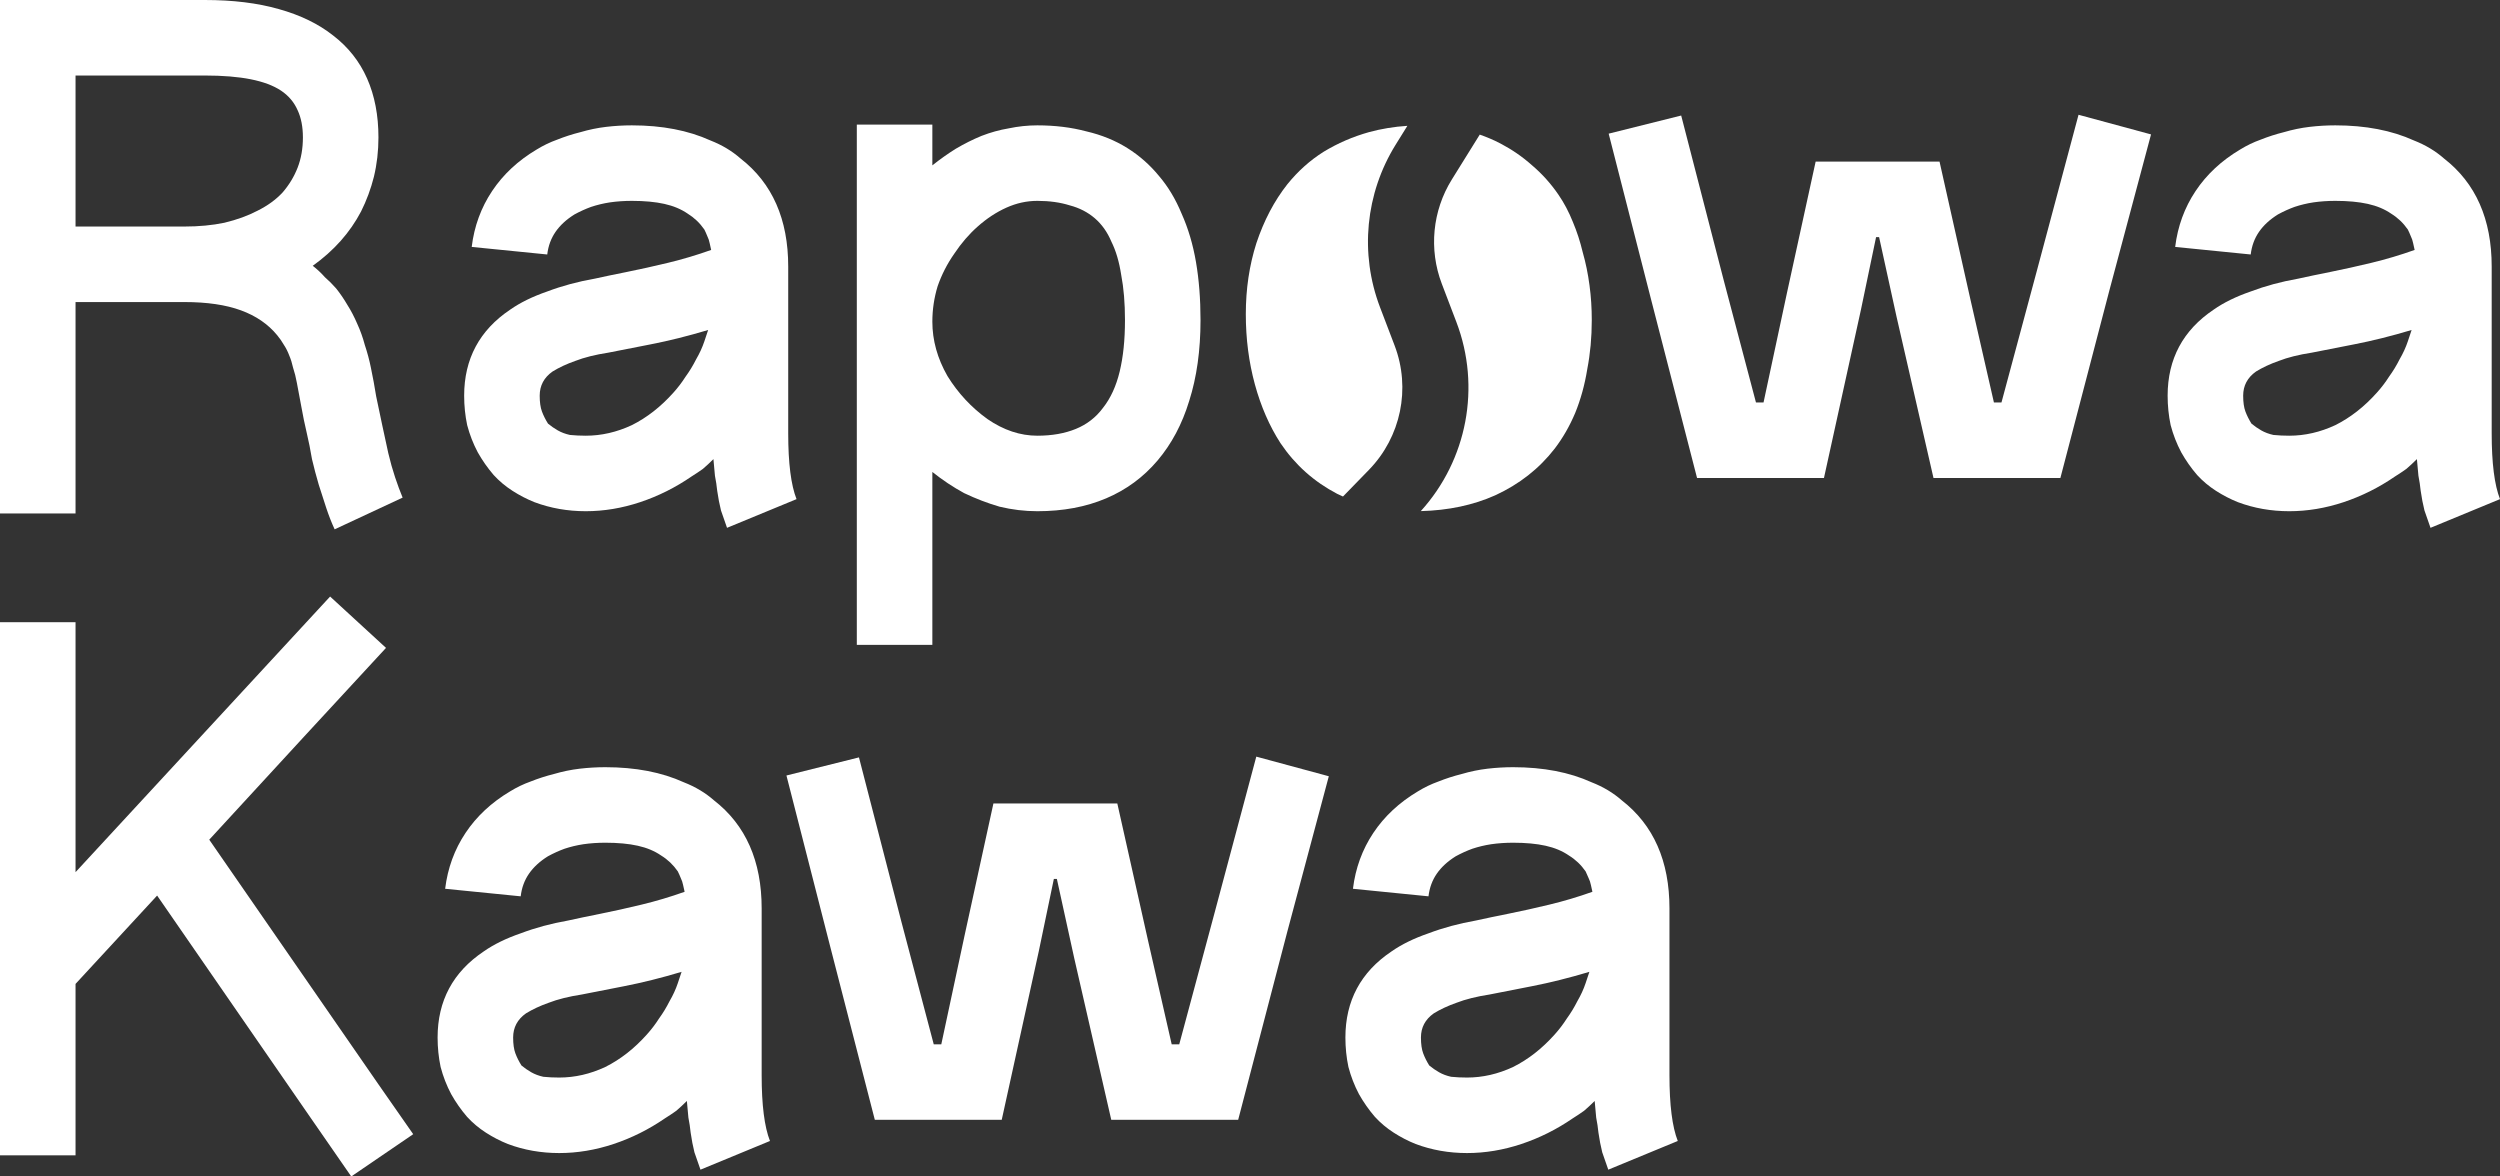
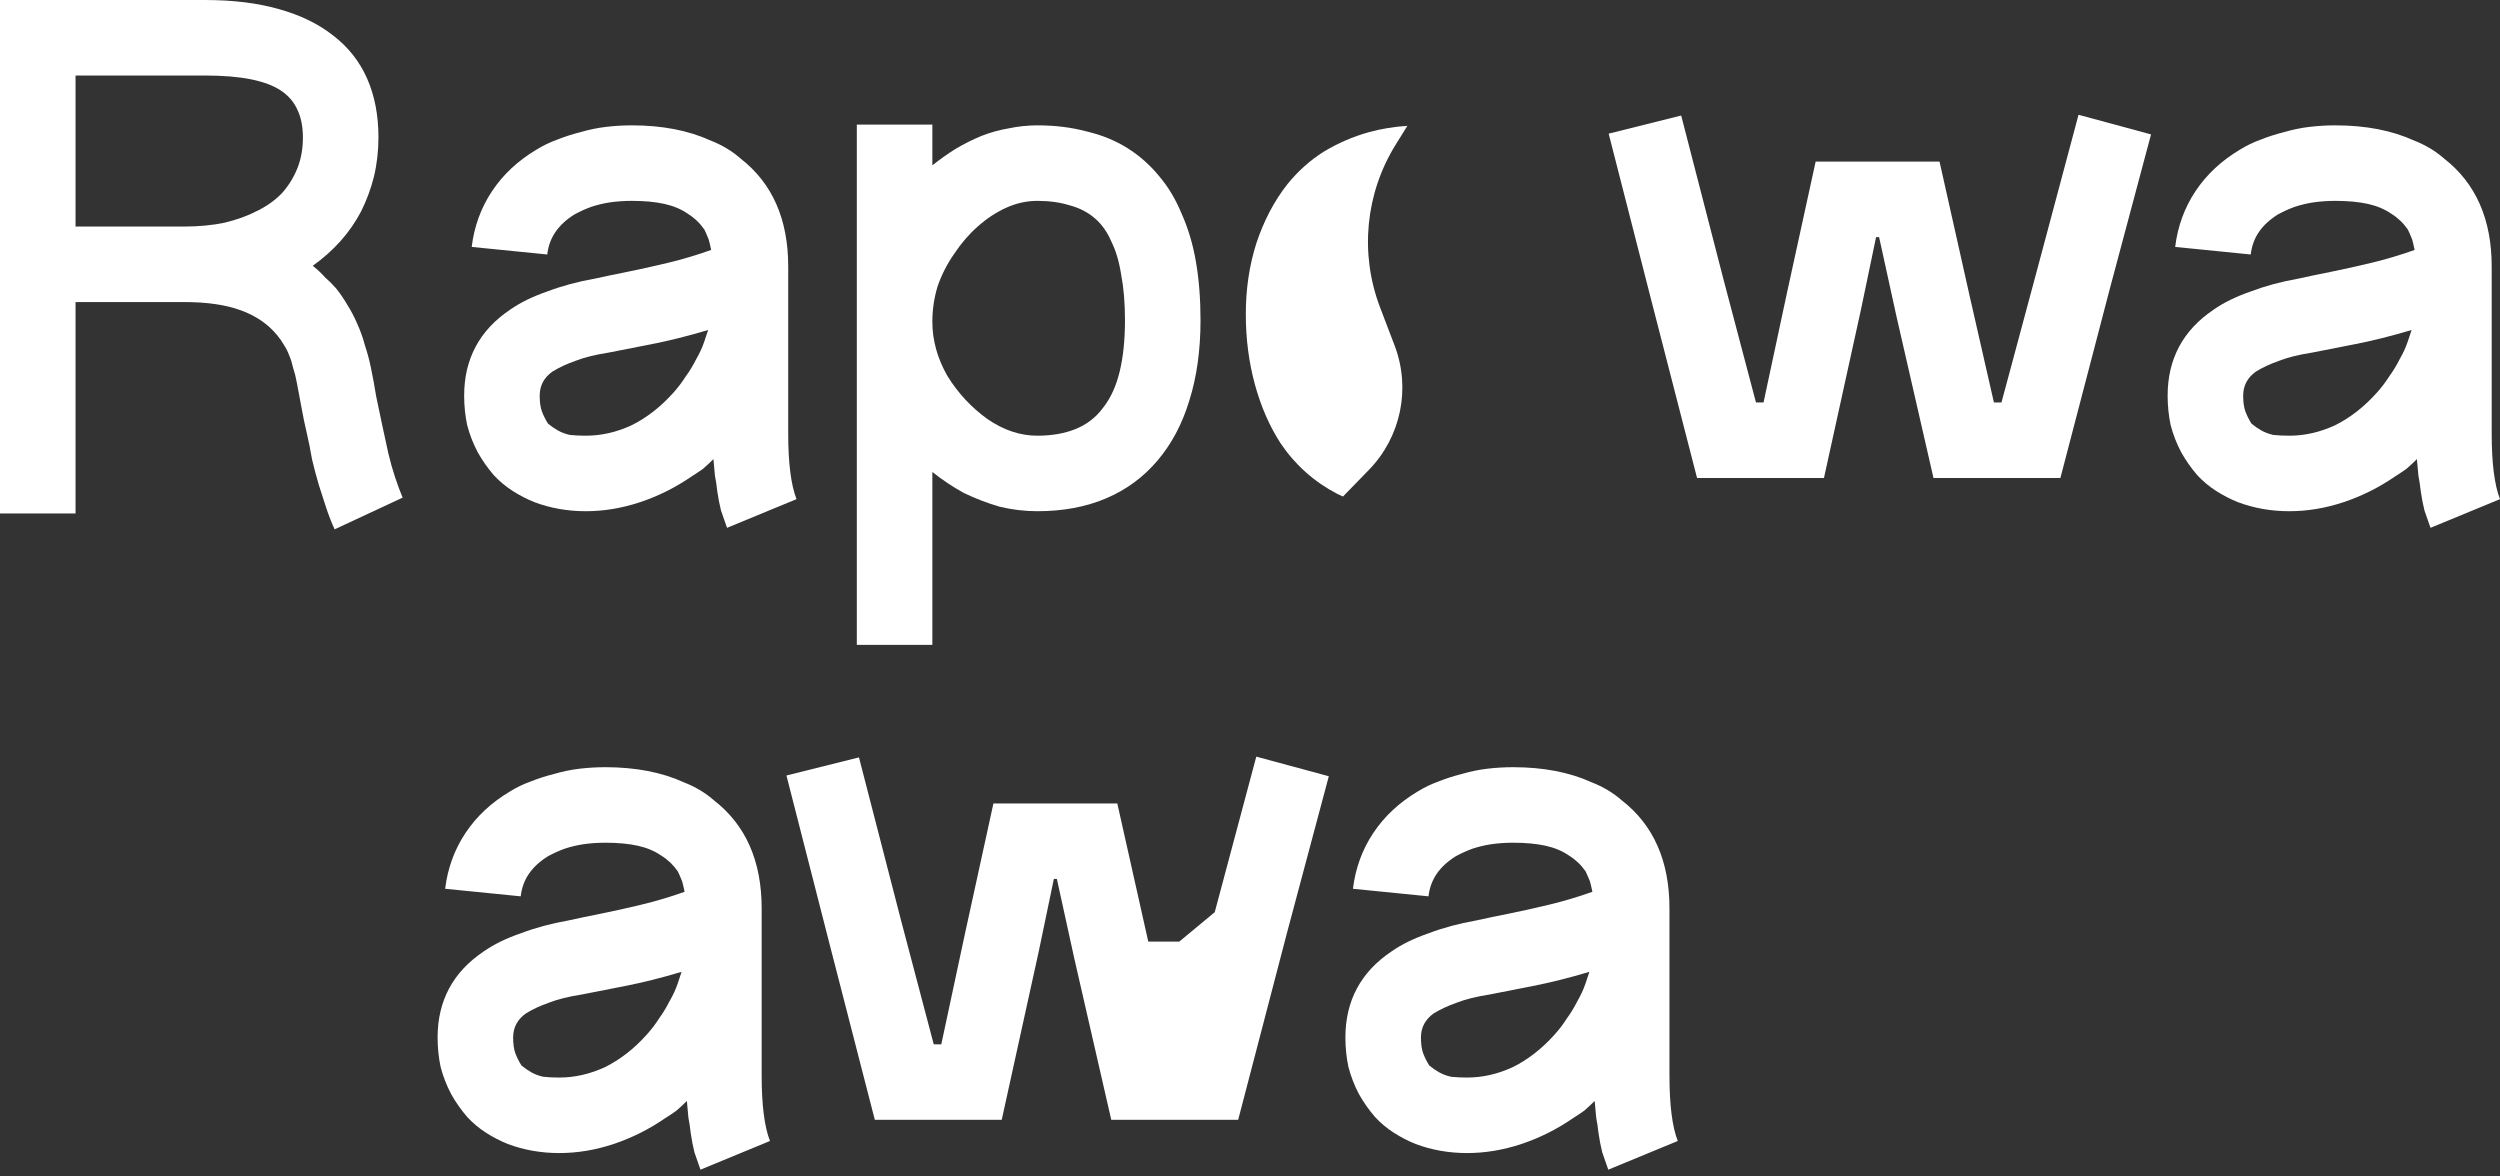
<svg xmlns="http://www.w3.org/2000/svg" width="255" height="120" viewBox="0 0 255 120" fill="none">
  <rect x="0" y="0" width="255" height="120" fill="#333333" stroke="none" />
  <path d="M149.636 117.612C148.711 117.612 147.812 117.535 146.939 117.381C146.066 117.227 145.218 116.996 144.396 116.688C143.626 116.38 142.881 115.995 142.162 115.533C141.443 115.071 140.801 114.532 140.236 113.915C139.619 113.196 139.08 112.426 138.617 111.605C138.155 110.732 137.796 109.808 137.539 108.832C137.333 107.856 137.231 106.855 137.231 105.828C137.231 102.08 138.797 99.153 141.931 97.048C142.958 96.329 144.216 95.713 145.706 95.199C147.196 94.634 148.814 94.198 150.56 93.89C151.485 93.684 152.589 93.453 153.873 93.197C155.158 92.94 156.545 92.632 158.034 92.272C159.524 91.913 160.988 91.476 162.426 90.963L162.272 90.27C162.221 90.013 162.143 89.782 162.041 89.576C161.938 89.32 161.835 89.089 161.733 88.883C161.27 88.216 160.705 87.677 160.037 87.266C159.37 86.804 158.574 86.47 157.649 86.265C156.724 86.059 155.62 85.957 154.336 85.957C153.565 85.957 152.82 86.008 152.101 86.111C151.434 86.213 150.791 86.367 150.175 86.573C149.61 86.778 149.045 87.035 148.48 87.343C147.658 87.856 147.016 88.447 146.554 89.114C146.091 89.782 145.809 90.552 145.706 91.425L138.001 90.655C138.258 88.549 138.951 86.65 140.081 84.955C141.212 83.261 142.727 81.849 144.627 80.719C145.295 80.308 145.989 79.975 146.708 79.718C147.478 79.41 148.274 79.153 149.096 78.948C149.97 78.691 150.843 78.511 151.716 78.408C152.589 78.306 153.463 78.254 154.336 78.254C155.877 78.254 157.315 78.383 158.651 78.639C159.986 78.896 161.219 79.281 162.349 79.795C163.53 80.257 164.558 80.873 165.431 81.643C168.667 84.159 170.285 87.831 170.285 92.657V109.679C170.285 112.709 170.568 114.942 171.133 116.38L164.044 119.307C163.839 118.742 163.633 118.152 163.428 117.535C163.274 116.919 163.145 116.252 163.042 115.533C162.991 115.019 162.914 114.506 162.811 113.992C162.76 113.428 162.709 112.863 162.657 112.298C162.298 112.657 161.938 112.991 161.578 113.299C161.219 113.556 160.834 113.813 160.423 114.069C158.779 115.199 157.033 116.072 155.183 116.688C153.334 117.304 151.485 117.612 149.636 117.612ZM149.636 109.91C151.228 109.91 152.795 109.551 154.336 108.832C155.877 108.062 157.289 106.958 158.574 105.52C159.036 105.007 159.447 104.467 159.806 103.903C160.217 103.338 160.577 102.747 160.885 102.131C161.245 101.515 161.527 100.899 161.733 100.283L162.118 99.127C160.063 99.743 158.111 100.231 156.262 100.591C154.464 100.95 153.026 101.232 151.947 101.438C150.612 101.643 149.482 101.926 148.557 102.285C147.684 102.593 146.913 102.953 146.245 103.363C145.372 103.98 144.936 104.801 144.936 105.828C144.936 106.496 145.013 107.035 145.167 107.446C145.321 107.856 145.526 108.267 145.783 108.678C146.091 108.935 146.425 109.166 146.785 109.371C147.144 109.576 147.555 109.731 148.018 109.833C148.531 109.885 149.071 109.91 149.636 109.91Z" fill="white" />
-   <path d="M89.232 114.223L84.532 95.969L80.217 79.101L87.614 77.253L91.929 93.967L95.242 106.521H96.012L98.401 95.353L101.329 81.951H113.965L117.124 96.046L119.513 106.521H120.283L123.904 93.042L128.142 77.176L135.539 79.178L131.301 95.045L126.293 114.223H113.349L109.573 97.741L107.801 89.653H107.493L105.952 97.047L102.176 114.223H89.232Z" fill="white" />
+   <path d="M89.232 114.223L84.532 95.969L80.217 79.101L87.614 77.253L91.929 93.967L95.242 106.521H96.012L98.401 95.353L101.329 81.951H113.965L117.124 96.046H120.283L123.904 93.042L128.142 77.176L135.539 79.178L131.301 95.045L126.293 114.223H113.349L109.573 97.741L107.801 89.653H107.493L105.952 97.047L102.176 114.223H89.232Z" fill="white" />
  <path d="M57.04 117.612C56.115 117.612 55.217 117.535 54.343 117.381C53.47 117.227 52.623 116.996 51.801 116.688C51.03 116.38 50.285 115.995 49.566 115.533C48.847 115.071 48.205 114.532 47.64 113.915C47.023 113.196 46.484 112.426 46.022 111.605C45.559 110.732 45.2 109.808 44.943 108.832C44.738 107.856 44.635 106.855 44.635 105.828C44.635 102.08 46.202 99.153 49.335 97.048C50.362 96.329 51.621 95.713 53.111 95.199C54.6 94.634 56.218 94.198 57.965 93.89C58.889 93.684 59.994 93.453 61.278 93.197C62.562 92.94 63.949 92.632 65.439 92.272C66.928 91.913 68.392 91.476 69.83 90.963L69.676 90.27C69.625 90.013 69.548 89.782 69.445 89.576C69.342 89.32 69.24 89.089 69.137 88.883C68.675 88.216 68.11 87.677 67.442 87.266C66.774 86.804 65.978 86.47 65.053 86.265C64.129 86.059 63.024 85.957 61.74 85.957C60.97 85.957 60.225 86.008 59.506 86.111C58.838 86.213 58.196 86.367 57.579 86.573C57.014 86.778 56.449 87.035 55.884 87.343C55.062 87.856 54.42 88.447 53.958 89.114C53.496 89.782 53.213 90.552 53.111 91.425L45.405 90.655C45.662 88.549 46.356 86.65 47.486 84.955C48.616 83.261 50.131 81.849 52.032 80.719C52.7 80.308 53.393 79.975 54.112 79.718C54.883 79.41 55.679 79.153 56.501 78.948C57.374 78.691 58.247 78.511 59.12 78.408C59.994 78.306 60.867 78.254 61.74 78.254C63.281 78.254 64.719 78.383 66.055 78.639C67.39 78.896 68.623 79.281 69.753 79.795C70.935 80.257 71.962 80.873 72.835 81.643C76.071 84.159 77.689 87.831 77.689 92.657V109.679C77.689 112.709 77.972 114.942 78.537 116.38L71.448 119.307C71.243 118.742 71.037 118.152 70.832 117.535C70.678 116.919 70.549 116.252 70.447 115.533C70.395 115.019 70.318 114.506 70.216 113.992C70.164 113.428 70.113 112.863 70.061 112.298C69.702 112.657 69.342 112.991 68.983 113.299C68.623 113.556 68.238 113.813 67.827 114.069C66.183 115.199 64.437 116.072 62.588 116.688C60.738 117.304 58.889 117.612 57.04 117.612ZM57.04 109.91C58.632 109.91 60.199 109.551 61.74 108.832C63.281 108.062 64.694 106.958 65.978 105.52C66.44 105.007 66.851 104.467 67.211 103.903C67.622 103.338 67.981 102.747 68.289 102.131C68.649 101.515 68.931 100.899 69.137 100.283L69.522 99.127C67.468 99.743 65.516 100.231 63.666 100.591C61.868 100.95 60.43 101.232 59.352 101.438C58.016 101.643 56.886 101.926 55.961 102.285C55.088 102.593 54.318 102.953 53.65 103.363C52.777 103.98 52.34 104.801 52.34 105.828C52.34 106.496 52.417 107.035 52.571 107.446C52.725 107.856 52.931 108.267 53.188 108.678C53.496 108.935 53.83 109.166 54.189 109.371C54.549 109.576 54.96 109.731 55.422 109.833C55.936 109.885 56.475 109.91 57.04 109.91Z" fill="white" />
-   <path d="M35.828 120L31.668 113.992L16.026 91.348L7.705 100.359V117.843H0V63.466H7.705V88.96L33.671 60.847L39.373 66.085L31.051 75.096L21.343 85.648L38.602 110.603L42.147 115.687L35.828 120Z" fill="white" />
  <path d="M233.503 52.144C232.578 52.144 231.679 52.067 230.806 51.913C229.933 51.759 229.085 51.528 228.264 51.22C227.493 50.912 226.748 50.526 226.029 50.064C225.31 49.602 224.668 49.063 224.103 48.447C223.486 47.728 222.947 46.958 222.485 46.136C222.023 45.263 221.663 44.339 221.406 43.364C221.201 42.388 221.098 41.387 221.098 40.36C221.098 36.611 222.665 33.684 225.798 31.579C226.825 30.86 228.084 30.244 229.573 29.731C231.063 29.166 232.681 28.729 234.428 28.421C235.352 28.216 236.457 27.985 237.741 27.728C239.025 27.471 240.412 27.163 241.901 26.804C243.391 26.444 244.855 26.008 246.293 25.494L246.139 24.801C246.088 24.544 246.011 24.313 245.908 24.108C245.805 23.851 245.703 23.62 245.6 23.415C245.138 22.747 244.573 22.208 243.905 21.797C243.237 21.335 242.441 21.002 241.516 20.796C240.592 20.591 239.487 20.488 238.203 20.488C237.433 20.488 236.688 20.539 235.969 20.642C235.301 20.745 234.659 20.899 234.042 21.104C233.477 21.31 232.912 21.566 232.347 21.874C231.525 22.388 230.883 22.978 230.421 23.646C229.959 24.313 229.676 25.084 229.573 25.957L221.868 25.186C222.125 23.081 222.819 21.181 223.949 19.487C225.079 17.792 226.594 16.38 228.495 15.251C229.163 14.84 229.856 14.506 230.575 14.249C231.346 13.941 232.142 13.684 232.964 13.479C233.837 13.222 234.71 13.043 235.583 12.94C236.457 12.837 237.33 12.786 238.203 12.786C239.744 12.786 241.182 12.914 242.518 13.171C243.853 13.428 245.086 13.813 246.216 14.326C247.398 14.788 248.425 15.405 249.298 16.175C252.534 18.691 254.152 22.362 254.152 27.189V44.211C254.152 47.24 254.435 49.474 255 50.912L247.911 53.838C247.706 53.274 247.5 52.683 247.295 52.067C247.141 51.451 247.012 50.783 246.91 50.064C246.858 49.551 246.781 49.037 246.679 48.524C246.627 47.959 246.576 47.394 246.524 46.83C246.165 47.189 245.805 47.523 245.446 47.831C245.086 48.087 244.701 48.344 244.29 48.601C242.646 49.731 240.9 50.603 239.051 51.22C237.201 51.836 235.352 52.144 233.503 52.144ZM233.503 44.442C235.095 44.442 236.662 44.082 238.203 43.364C239.744 42.593 241.157 41.489 242.441 40.051C242.903 39.538 243.314 38.999 243.674 38.434C244.085 37.869 244.444 37.279 244.752 36.663C245.112 36.046 245.394 35.43 245.6 34.814L245.985 33.659C243.93 34.275 241.979 34.763 240.129 35.122C238.331 35.482 236.893 35.764 235.815 35.969C234.479 36.175 233.349 36.457 232.424 36.817C231.551 37.125 230.781 37.484 230.113 37.895C229.24 38.511 228.803 39.333 228.803 40.36C228.803 41.027 228.88 41.566 229.034 41.977C229.188 42.388 229.394 42.799 229.65 43.209C229.959 43.466 230.293 43.697 230.652 43.903C231.012 44.108 231.423 44.262 231.885 44.365C232.399 44.416 232.938 44.442 233.503 44.442Z" fill="white" />
  <path d="M173.099 48.755L168.399 30.501L164.084 13.633L171.481 11.784L175.796 28.498L179.109 41.053H179.88L182.268 29.885L185.196 16.483H197.832L200.991 30.578L203.38 41.053H204.15L207.772 27.574L212.01 11.707L219.406 13.71L215.169 29.576L210.16 48.755H197.216L193.44 32.272L191.668 24.185H191.36L189.819 31.579L186.044 48.755H173.099Z" fill="white" />
-   <path d="M150.934 13.73C151.661 13.982 152.363 14.282 153.038 14.634C154.22 15.251 155.299 15.995 156.275 16.868C157.302 17.741 158.201 18.743 158.971 19.872C159.536 20.694 160.024 21.618 160.435 22.645C160.846 23.62 161.18 24.648 161.437 25.726C161.745 26.804 161.977 27.933 162.131 29.114C162.285 30.244 162.361 31.425 162.361 32.657C162.361 34.403 162.208 36.072 161.899 37.664C161.643 39.255 161.231 40.745 160.666 42.132C160.101 43.467 159.408 44.673 158.586 45.751C156.994 47.805 154.965 49.397 152.5 50.527C150.261 51.526 147.735 52.061 144.922 52.133C149.651 46.914 151.073 39.465 148.552 32.85L147.063 28.944C145.725 25.433 146.105 21.498 148.089 18.307L150.934 13.73Z" fill="white" />
  <path d="M142.363 14.749C139.268 19.727 138.676 25.866 140.763 31.344L142.252 35.249C143.919 39.623 142.897 44.566 139.634 47.922L136.984 50.645C136.787 50.558 136.59 50.468 136.395 50.373C134.033 49.14 132.106 47.42 130.617 45.212C129.487 43.466 128.614 41.464 127.997 39.205C127.381 36.945 127.073 34.557 127.073 32.041C127.073 29.474 127.432 27.061 128.151 24.802C128.922 22.491 129.975 20.488 131.311 18.794C132.389 17.459 133.622 16.354 135.009 15.481C136.447 14.609 137.988 13.941 139.632 13.479C140.883 13.138 142.19 12.923 143.553 12.834L142.363 14.749Z" fill="white" />
  <path d="M87.395 65.777V12.709H95.1V16.868C95.87 16.252 96.667 15.687 97.488 15.174C98.362 14.66 99.235 14.223 100.108 13.864C101.033 13.505 101.957 13.248 102.882 13.094C103.858 12.889 104.834 12.786 105.81 12.786C107.608 12.786 109.277 12.991 110.818 13.402C112.359 13.761 113.746 14.326 114.979 15.096C116.212 15.867 117.29 16.817 118.215 17.946C119.14 19.025 119.91 20.308 120.526 21.797C121.194 23.286 121.682 24.93 121.99 26.727C122.299 28.524 122.453 30.501 122.453 32.657C122.453 35.738 122.067 38.485 121.297 40.899C120.578 43.261 119.499 45.289 118.061 46.983C116.623 48.678 114.876 49.962 112.821 50.834C110.767 51.707 108.43 52.144 105.81 52.144C104.526 52.144 103.242 51.99 101.957 51.682C100.725 51.322 99.517 50.86 98.336 50.295C97.206 49.679 96.127 48.96 95.1 48.139V65.777H87.395ZM105.81 44.442C107.3 44.442 108.609 44.211 109.739 43.748C110.869 43.286 111.794 42.568 112.513 41.592C113.284 40.616 113.849 39.384 114.208 37.895C114.568 36.406 114.748 34.66 114.748 32.657C114.748 30.912 114.619 29.371 114.362 28.036C114.157 26.701 113.823 25.571 113.361 24.647C112.95 23.672 112.385 22.876 111.666 22.259C110.947 21.643 110.099 21.207 109.123 20.95C108.147 20.642 107.043 20.488 105.81 20.488C104.731 20.488 103.678 20.719 102.651 21.181C101.623 21.643 100.648 22.285 99.723 23.107C98.85 23.877 98.053 24.801 97.334 25.88C96.615 26.906 96.05 28.01 95.639 29.191C95.28 30.372 95.1 31.579 95.1 32.811C95.1 34.711 95.614 36.56 96.641 38.357C97.72 40.103 99.081 41.566 100.725 42.747C102.368 43.877 104.063 44.442 105.81 44.442Z" fill="white" />
  <path d="M59.749 52.144C58.824 52.144 57.925 52.067 57.052 51.913C56.179 51.759 55.331 51.528 54.509 51.22C53.739 50.912 52.994 50.526 52.275 50.064C51.556 49.602 50.914 49.063 50.349 48.447C49.732 47.728 49.193 46.958 48.731 46.136C48.268 45.263 47.909 44.339 47.652 43.364C47.447 42.388 47.344 41.387 47.344 40.36C47.344 36.611 48.91 33.684 52.044 31.579C53.071 30.86 54.33 30.244 55.819 29.731C57.309 29.166 58.927 28.729 60.673 28.421C61.598 28.216 62.702 27.985 63.987 27.728C65.271 27.471 66.658 27.163 68.147 26.804C69.637 26.444 71.101 26.008 72.539 25.494L72.385 24.801C72.334 24.544 72.257 24.313 72.154 24.108C72.051 23.851 71.948 23.62 71.846 23.415C71.383 22.747 70.818 22.208 70.151 21.797C69.483 21.335 68.687 21.002 67.762 20.796C66.837 20.591 65.733 20.488 64.449 20.488C63.678 20.488 62.934 20.539 62.214 20.642C61.547 20.745 60.905 20.899 60.288 21.104C59.723 21.31 59.158 21.566 58.593 21.874C57.771 22.388 57.129 22.978 56.667 23.646C56.205 24.313 55.922 25.084 55.819 25.957L48.114 25.186C48.371 23.081 49.065 21.181 50.195 19.487C51.325 17.792 52.84 16.38 54.74 15.251C55.408 14.84 56.102 14.506 56.821 14.249C57.591 13.941 58.388 13.684 59.209 13.479C60.083 13.222 60.956 13.043 61.829 12.94C62.702 12.837 63.576 12.786 64.449 12.786C65.99 12.786 67.428 12.914 68.764 13.171C70.099 13.428 71.332 13.813 72.462 14.326C73.644 14.788 74.671 15.405 75.544 16.175C78.78 18.691 80.398 22.362 80.398 27.189V44.211C80.398 47.24 80.681 49.474 81.246 50.912L74.157 53.838C73.952 53.274 73.746 52.683 73.541 52.067C73.387 51.451 73.258 50.783 73.156 50.064C73.104 49.551 73.027 49.037 72.924 48.524C72.873 47.959 72.822 47.394 72.77 46.83C72.411 47.189 72.051 47.523 71.692 47.831C71.332 48.087 70.947 48.344 70.536 48.601C68.892 49.731 67.146 50.603 65.296 51.22C63.447 51.836 61.598 52.144 59.749 52.144ZM59.749 44.442C61.341 44.442 62.908 44.082 64.449 43.364C65.99 42.593 67.403 41.489 68.687 40.051C69.149 39.538 69.56 38.999 69.919 38.434C70.33 37.869 70.69 37.279 70.998 36.663C71.358 36.046 71.64 35.43 71.846 34.814L72.231 33.659C70.176 34.275 68.224 34.763 66.375 35.122C64.577 35.482 63.139 35.764 62.06 35.969C60.725 36.175 59.595 36.457 58.67 36.817C57.797 37.125 57.026 37.484 56.359 37.895C55.485 38.511 55.049 39.333 55.049 40.36C55.049 41.027 55.126 41.566 55.28 41.977C55.434 42.388 55.639 42.799 55.896 43.209C56.205 43.466 56.538 43.697 56.898 43.903C57.258 44.108 57.668 44.262 58.131 44.365C58.644 44.416 59.184 44.442 59.749 44.442Z" fill="white" />
  <path d="M34.133 53.992C33.825 53.325 33.542 52.606 33.286 51.836C33.029 51.065 32.772 50.27 32.515 49.448C32.258 48.575 32.027 47.702 31.822 46.829C31.668 45.905 31.488 45.006 31.282 44.133C31.077 43.261 30.897 42.388 30.743 41.515C30.589 40.642 30.435 39.82 30.281 39.05C30.178 38.485 30.05 37.972 29.895 37.51C29.793 37.047 29.664 36.637 29.51 36.277C29.356 35.866 29.176 35.507 28.971 35.199C28.765 34.84 28.534 34.506 28.277 34.198C27.353 33.068 26.12 32.221 24.579 31.656C23.038 31.091 21.112 30.809 18.8 30.809H7.705V52.375H0V0H20.881C23.757 0 26.274 0.308 28.431 0.924C30.64 1.54 32.489 2.439 33.979 3.62C35.52 4.801 36.676 6.264 37.446 8.01C38.217 9.756 38.602 11.759 38.602 14.018C38.602 15.404 38.448 16.739 38.14 18.023C37.832 19.255 37.395 20.436 36.83 21.566C36.265 22.644 35.572 23.646 34.75 24.57C33.928 25.494 32.977 26.341 31.899 27.112C32.361 27.471 32.772 27.856 33.132 28.267C33.542 28.626 33.928 29.012 34.287 29.422C34.698 29.936 35.084 30.501 35.443 31.117C35.803 31.682 36.136 32.323 36.445 33.042C36.753 33.71 37.01 34.429 37.215 35.199C37.472 35.969 37.678 36.739 37.832 37.51C38.037 38.485 38.217 39.461 38.371 40.436C38.577 41.412 38.782 42.388 38.987 43.363C39.193 44.339 39.398 45.289 39.604 46.213C39.809 47.086 40.04 47.907 40.297 48.678C40.554 49.448 40.811 50.141 41.068 50.757L34.133 53.992ZM7.705 23.107H18.8C20.29 23.107 21.651 22.978 22.884 22.721C24.168 22.413 25.298 22.003 26.274 21.489C27.302 20.976 28.149 20.359 28.817 19.64C29.485 18.87 29.998 18.023 30.358 17.099C30.717 16.175 30.897 15.148 30.897 14.018C30.897 12.94 30.717 12.015 30.358 11.245C29.998 10.424 29.433 9.756 28.663 9.243C27.892 8.729 26.865 8.344 25.581 8.087C24.297 7.831 22.73 7.702 20.881 7.702H7.705V23.107Z" fill="white" />
</svg>